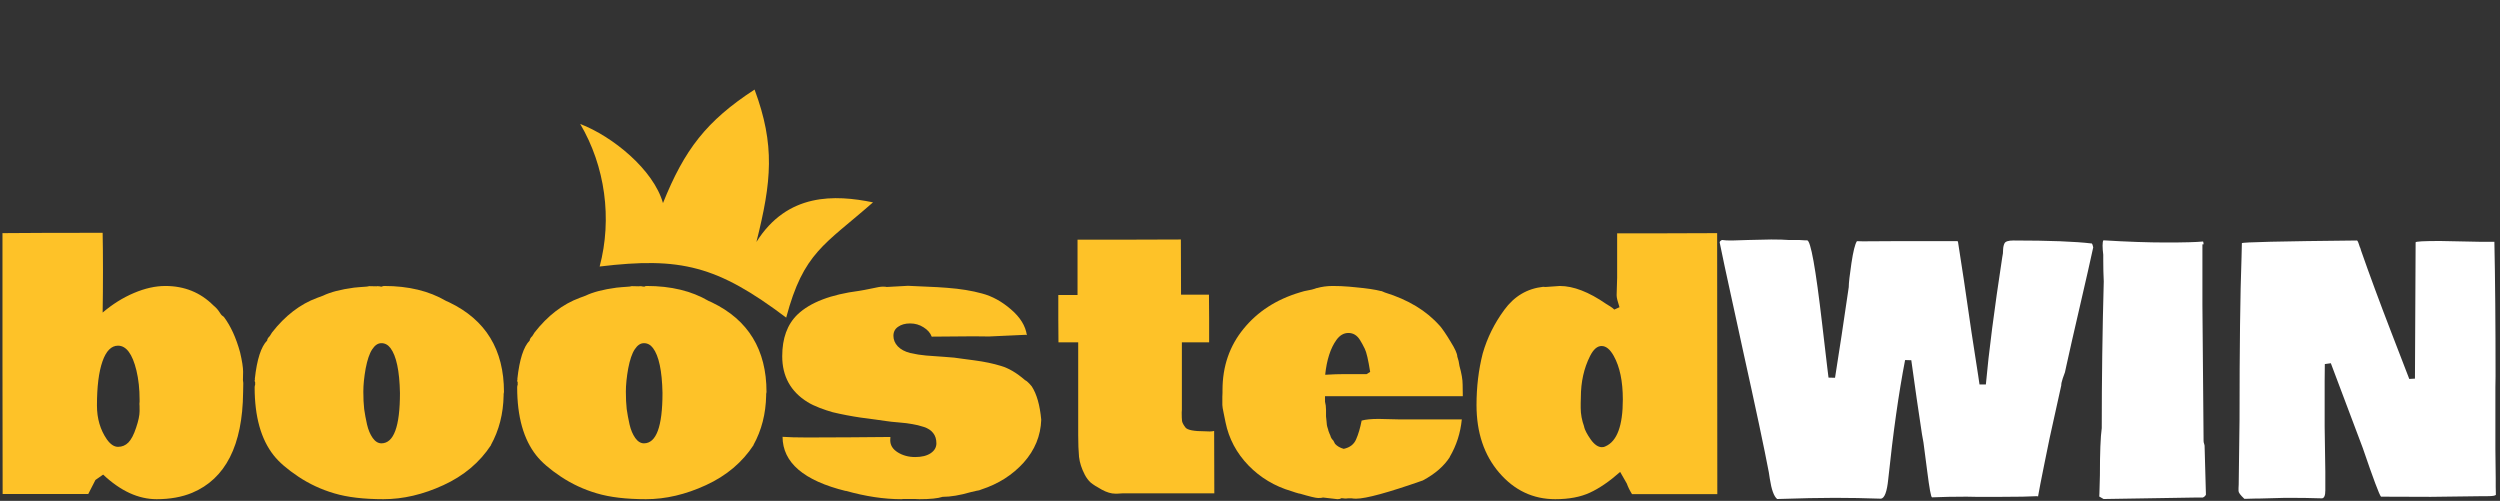
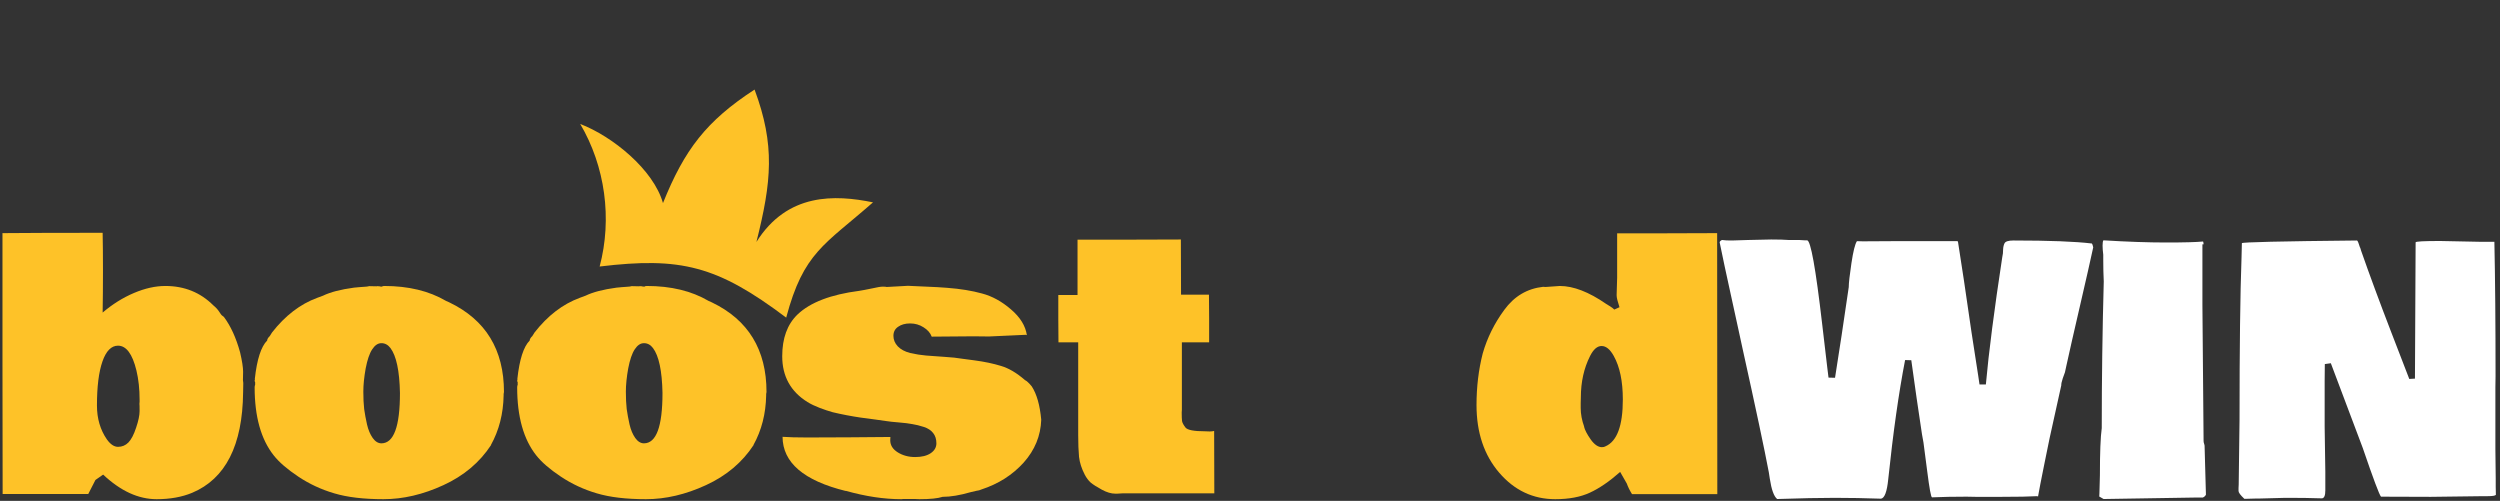
<svg xmlns="http://www.w3.org/2000/svg" width="584" height="117" viewBox="0 0 584 117" fill="none">
  <rect x="0" y="0" width="584" height="117" fill="#333333" stroke="none" />
  <path d="M183.655 74.197C167.519 62.048 159.009 59.982 140.077 62.258C143.041 51.108 141.37 38.833 135.536 28.956C143.109 31.864 152.655 39.627 154.872 47.439C159.884 34.965 164.995 28.265 176.267 20.924C181.095 33.905 180.249 42.407 176.698 56.521C183.944 44.999 195.056 45.456 203.935 47.27C192.614 57.217 187.72 58.906 183.655 74.197Z" fill="#FEC228" />
  <path d="M582.961 87.859L582.922 90.476V104.929L583 111.804V113.757L583.039 115.593C582.883 115.802 582.245 115.906 581.125 115.906H580.109L567.844 116.062C562.635 116.062 558.755 116.049 556.203 116.023C555.812 115.606 554.393 111.817 551.945 104.656L544.484 84.851L543.078 85.046L543.039 89.031V99.617L543.195 110.203V114.578C543.195 115.75 542.935 116.361 542.414 116.414C539.836 116.335 537.375 116.296 535.031 116.296H533.82L527.922 116.453H527.141L524.328 116.531L524.211 116.453C523.352 115.645 522.922 115.059 522.922 114.695V113.992L522.961 113.21L523.156 97.976C523.156 81.257 523.312 68.614 523.625 60.046L523.703 56.804C523.703 56.57 532.674 56.361 550.617 56.179C550.773 56.283 551.008 56.856 551.32 57.898V57.781L551.555 58.562C553.482 64.083 555.826 70.424 558.586 77.585C561.346 84.721 562.753 88.367 562.805 88.523L564.133 88.445L564.289 56.609C564.289 56.401 566.19 56.296 569.992 56.296L579.797 56.492H582.688C582.87 65.112 582.961 75.567 582.961 87.859Z" fill="white" />
  <path d="M490.539 111.023C490.539 105.736 490.682 102.065 490.969 100.007C490.969 88.679 491.125 77.26 491.438 65.749C491.359 64.109 491.32 62.455 491.32 60.789V59.499C491.216 58.692 491.164 57.976 491.164 57.351C491.164 56.726 491.229 56.322 491.359 56.14C496.932 56.479 501.815 56.648 506.008 56.648C510.201 56.648 513.078 56.57 514.641 56.414C514.693 56.492 514.732 56.713 514.758 57.078H514.484V71.218L514.758 103.015C514.758 103.25 514.797 103.445 514.875 103.601V103.679C514.953 103.835 514.992 104.005 514.992 104.187L515.305 115.554C515.174 115.841 514.94 116.062 514.602 116.218H513.273L491.398 116.57C491.138 116.44 490.799 116.244 490.383 115.984L490.422 115.32L490.539 111.023Z" fill="white" />
  <path d="M435.148 56.374L441.945 56.335H457.141C457.245 56.335 457.323 56.361 457.375 56.414L458.781 65.554C459.146 68.21 459.732 72.221 460.539 77.585C461.372 82.924 461.893 86.296 462.102 87.703L462.414 89.812H463.898C464.576 82.286 465.852 72.377 467.727 60.085L467.883 59.187C467.909 58.979 467.922 58.692 467.922 58.328C467.948 57.703 468.065 57.195 468.273 56.804C468.508 56.388 469.198 56.179 470.344 56.179C478.703 56.179 484.81 56.414 488.664 56.882C488.768 56.986 488.872 57.286 488.977 57.781C488.352 60.697 487.323 65.242 485.891 71.414C484.458 77.585 483.391 82.286 482.688 85.515L482.375 86.96C482.323 87.117 482.154 87.585 481.867 88.367C481.607 89.148 481.49 89.695 481.516 90.007L478.781 102.39L477.531 108.523C476.828 111.986 476.346 114.473 476.086 115.984L475.891 115.906C474.068 116.01 471.294 116.062 467.57 116.062H461.477L459.367 116.023C456.424 116.023 453.742 116.075 451.32 116.179C451.086 116.179 450.708 114.122 450.188 110.007C449.667 105.893 449.38 103.692 449.328 103.406L448.977 101.453C448.143 95.984 447.31 90.216 446.477 84.148L445.031 84.109C443.547 91.765 442.232 101.062 441.086 112C440.799 114.864 440.24 116.361 439.406 116.492C435.682 116.361 432.076 116.296 428.586 116.296C425.096 116.296 420.617 116.388 415.148 116.57C414.393 115.971 413.82 114.395 413.43 111.843L413.195 110.32C412.206 105.059 410.148 95.372 407.023 81.257L406.203 77.468C405.891 75.958 405.24 72.976 404.25 68.523C403.26 64.044 402.414 60.072 401.711 56.609C401.737 56.401 401.919 56.218 402.258 56.062C402.857 56.14 403.495 56.179 404.172 56.179H404.641L408.352 56.062L413.742 55.945C415.513 55.945 416.88 55.984 417.844 56.062H420.305C420.539 56.062 420.969 56.088 421.594 56.14H422.141C422.974 56.14 424.146 62.651 425.656 75.671C426.333 81.557 426.737 84.994 426.867 85.984L427.141 88.21L428.664 88.249C429.628 82.208 430.695 75.151 431.867 67.078C431.867 66.14 432.076 64.278 432.492 61.492C432.909 58.705 433.339 56.986 433.781 56.335C434.068 56.361 434.523 56.374 435.148 56.374Z" fill="white" />
  <path d="M377.648 68.796L377.766 64.851V54.499H389.406L401.125 54.46C401.125 54.46 401.138 74.786 401.164 115.437H381.242C380.695 114.552 380.292 113.731 380.031 112.976L378.469 110.242C375.969 112.455 373.612 114.07 371.398 115.085C369.211 116.101 366.516 116.609 363.312 116.609C358.13 116.609 353.768 114.552 350.227 110.437C346.685 106.322 344.914 101.049 344.914 94.617C344.914 90.372 345.396 86.362 346.359 82.585C347.401 78.94 349.081 75.541 351.398 72.39C353.716 69.213 356.737 67.416 360.461 66.999L361.047 67.039L364.367 66.804C367.544 66.804 371.151 68.197 375.188 70.984L376.008 71.492L375.969 71.453C376.568 71.843 376.945 72.13 377.102 72.312L378.312 71.765C377.87 70.437 377.648 69.526 377.648 69.031V68.796ZM369.289 92.82L369.25 94.187V95.281C369.25 96.713 369.523 98.184 370.07 99.695L370.031 99.656C370.214 100.437 370.734 101.44 371.594 102.664C372.453 103.861 373.326 104.46 374.211 104.46C374.549 104.46 374.823 104.395 375.031 104.265C377.74 103.093 379.094 99.447 379.094 93.328C379.094 89.083 378.391 85.697 376.984 83.171C376.125 81.609 375.174 80.828 374.133 80.828C373.117 80.828 372.219 81.609 371.438 83.171C370.005 86.01 369.289 89.226 369.289 92.82Z" fill="#FEC228" />
-   <path d="M307.57 67.312C308.742 66.974 309.992 66.804 311.32 66.804C312.648 66.804 313.911 66.856 315.109 66.96L316.75 67.117C319.328 67.351 321.307 67.651 322.688 68.015V67.976L323.508 68.328C328.977 70.02 333.234 72.599 336.281 76.062V76.023C336.984 76.856 337.844 78.119 338.859 79.812C339.901 81.479 340.422 82.638 340.422 83.289L340.734 84.343L340.93 85.476C341.424 87.221 341.672 88.679 341.672 89.851C341.672 91.023 341.685 91.921 341.711 92.546H309.523V93.835C309.68 94.434 309.758 95.059 309.758 95.71C309.758 96.362 309.758 96.882 309.758 97.273C309.784 97.638 309.823 98.002 309.875 98.367C309.927 98.705 309.953 98.992 309.953 99.226C309.979 99.434 310.044 99.695 310.148 100.007C310.253 100.294 310.305 100.489 310.305 100.593C310.331 100.697 310.409 100.906 310.539 101.218C310.695 101.531 310.812 101.83 310.891 102.117C310.995 102.377 311.177 102.638 311.438 102.898V102.859L311.867 103.679C312.362 104.226 313.039 104.617 313.898 104.851C315.331 104.539 316.294 103.796 316.789 102.625C317.31 101.453 317.74 99.994 318.078 98.249C319.016 97.989 320.344 97.859 322.062 97.859L327.062 97.976H341.477C341.164 101.153 340.227 104.07 338.664 106.726H338.703C337.349 108.861 335.24 110.697 332.375 112.234C324.276 115.072 319.081 116.492 316.789 116.492C316.372 116.492 316.034 116.466 315.773 116.414H314.875L314.523 116.453H314.172C313.964 116.453 313.703 116.427 313.391 116.375C313.13 116.531 312.818 116.609 312.453 116.609L309.055 116.218C308.872 116.296 308.495 116.335 307.922 116.335C307.375 116.335 305.917 115.984 303.547 115.281V115.32L302.609 115.046L301.672 114.734C297.766 113.588 294.419 111.583 291.633 108.718C288.846 105.828 287.062 102.468 286.281 98.64C286.203 98.171 286.06 97.468 285.852 96.531C285.643 95.567 285.539 94.916 285.539 94.578V92.703C285.539 92.26 285.552 91.921 285.578 91.687V91.101C285.578 85.58 287.219 80.815 290.5 76.804C293.781 72.768 298.182 69.929 303.703 68.289L304.641 68.015C306.021 67.781 307.01 67.533 307.609 67.273L307.57 67.312ZM319.25 87.39L320.07 86.882C319.628 84.07 319.211 82.273 318.82 81.492C318.43 80.684 318.052 79.994 317.688 79.421C317.01 78.328 316.112 77.781 314.992 77.781C313.898 77.781 312.961 78.328 312.18 79.421C310.799 81.349 309.927 84.057 309.562 87.546C311.229 87.442 312.766 87.39 314.172 87.39H319.25Z" fill="#FEC228" />
  <path d="M276.086 95.749L276.047 96.335C276.047 97.247 276.073 97.924 276.125 98.367C276.203 98.783 276.477 99.291 276.945 99.89C277.414 100.463 278.938 100.75 281.516 100.75L282.57 100.789C282.961 100.789 283.312 100.75 283.625 100.671L283.664 115.242H262.297L260.969 115.32H260.539C259.576 115.32 258.521 115.007 257.375 114.382C256.229 113.757 255.37 113.21 254.797 112.742C254.25 112.247 253.781 111.622 253.391 110.867C252.661 109.46 252.219 108.08 252.062 106.726C251.932 105.346 251.867 103.64 251.867 101.609V79.968H247.258L247.219 74.499V68.914H251.711V55.984H263.781L275.852 55.945L275.891 68.835H282.414L282.453 74.421V79.968H276.086V95.749Z" fill="#FEC228" />
  <path d="M231.008 78.601L227.453 78.562C225.344 78.562 222.076 78.588 217.648 78.64C217.336 77.781 216.698 77.052 215.734 76.453C214.797 75.854 213.755 75.554 212.609 75.554C211.464 75.554 210.526 75.815 209.797 76.335C209.068 76.83 208.703 77.533 208.703 78.445C208.703 79.356 209.042 80.177 209.719 80.906C210.422 81.635 211.398 82.156 212.648 82.468C213.898 82.755 215.135 82.95 216.359 83.054C217.609 83.158 219.055 83.263 220.695 83.367C222.362 83.471 223.612 83.601 224.445 83.757C225.305 83.888 226.385 84.031 227.688 84.187C230.005 84.499 232.049 84.929 233.82 85.476C235.617 85.997 237.492 87.104 239.445 88.796C239.836 88.979 240.357 89.46 241.008 90.242C242.18 92.039 242.922 94.643 243.234 98.054C243.104 101.804 241.737 105.138 239.133 108.054C236.529 110.945 233.234 113.041 229.25 114.343C228.938 114.5 228.547 114.604 228.078 114.656L226.75 114.968C224.224 115.697 222.036 116.062 220.188 116.062C219.068 116.427 217.271 116.609 214.797 116.609L213.82 116.57H210.969L210.539 116.609C206.503 116.609 202.18 115.958 197.57 114.656V114.695C187.753 112.273 182.831 108.054 182.805 102.039C184.185 102.143 186.099 102.195 188.547 102.195C190.995 102.195 194.302 102.182 198.469 102.156C202.661 102.104 205.839 102.078 208 102.078C207.974 102.234 207.961 102.494 207.961 102.859C207.961 104.005 208.547 104.942 209.719 105.671C210.891 106.401 212.245 106.765 213.781 106.765C215.318 106.765 216.529 106.466 217.414 105.867C218.299 105.268 218.742 104.5 218.742 103.562C218.742 102.598 218.495 101.804 218 101.179C217.505 100.528 216.776 100.046 215.812 99.734C214.849 99.421 213.951 99.2 213.117 99.07C212.31 98.914 211.255 98.783 209.953 98.679C208.651 98.575 207.688 98.471 207.062 98.367C206.438 98.263 205.513 98.132 204.289 97.976C203.065 97.794 201.984 97.651 201.047 97.546C200.135 97.416 199.055 97.234 197.805 96.999C196.581 96.765 195.487 96.531 194.523 96.296C193.586 96.036 192.57 95.697 191.477 95.281C190.383 94.864 189.432 94.408 188.625 93.914C184.693 91.466 182.727 87.898 182.727 83.21C182.727 79.018 183.911 75.776 186.281 73.484C189.25 70.645 194.068 68.796 200.734 67.937C201.411 67.833 202.375 67.651 203.625 67.39C204.875 67.104 205.734 66.96 206.203 66.96C206.672 66.96 206.984 66.987 207.141 67.039L212.102 66.765L218.977 67.078C219.237 67.104 219.992 67.156 221.242 67.234C224.341 67.468 227.062 67.911 229.406 68.562C231.776 69.187 234.029 70.424 236.164 72.273C238.326 74.122 239.562 76.127 239.875 78.289L239.602 78.21L231.008 78.601Z" fill="#FEC228" />
  <path d="M179.055 91.57C179.003 91.83 178.977 91.987 178.977 92.039V92.351C178.898 96.648 177.909 100.515 176.008 103.953H176.047C173.391 108.015 169.68 111.14 164.914 113.328C160.174 115.515 155.5 116.609 150.891 116.609C146.281 116.609 142.453 116.153 139.406 115.242C136.385 114.356 133.586 113.054 131.008 111.335C128.43 109.617 126.516 107.963 125.266 106.375C122.297 102.625 120.812 97.325 120.812 90.476C120.812 90.242 120.852 90.046 120.93 89.89V89.265C120.852 89.161 120.812 89.057 120.812 88.953L120.891 88.523H120.852C121.346 83.966 122.31 80.971 123.742 79.539C123.742 79.252 123.924 78.927 124.289 78.562V78.601L124.875 77.664C127.948 73.731 131.464 71.036 135.422 69.578L136.789 69.07C138.508 68.237 140.917 67.612 144.016 67.195L145.266 67.078C145.448 67.052 145.812 67.026 146.359 66.999C146.932 66.974 147.336 66.921 147.57 66.843L149.25 66.882C149.328 66.856 149.419 66.843 149.523 66.843C149.628 66.843 149.745 66.856 149.875 66.882L149.836 66.843C149.992 66.921 150.227 66.96 150.539 66.96C150.643 66.856 150.826 66.804 151.086 66.804C156.737 66.804 161.542 67.963 165.5 70.281L166.281 70.632C174.797 74.721 179.055 81.7 179.055 91.57ZM154.758 91.804C154.654 86.622 153.911 83.119 152.531 81.296C151.958 80.541 151.255 80.164 150.422 80.164C149.615 80.164 148.898 80.645 148.273 81.609C147.648 82.546 147.141 84.031 146.75 86.062C146.385 88.093 146.203 89.903 146.203 91.492C146.203 93.054 146.268 94.408 146.398 95.554C146.555 96.674 146.776 97.872 147.062 99.148C147.349 100.398 147.792 101.453 148.391 102.312C148.99 103.145 149.667 103.562 150.422 103.562C153.312 103.562 154.758 99.643 154.758 91.804Z" fill="#FEC228" />
  <path d="M117.727 91.57C117.674 91.83 117.648 91.987 117.648 92.039V92.351C117.57 96.648 116.581 100.515 114.68 103.953H114.719C112.062 108.015 108.352 111.14 103.586 113.328C98.846 115.515 94.172 116.609 89.562 116.609C84.953 116.609 81.125 116.153 78.078 115.242C75.057 114.356 72.258 113.054 69.68 111.335C67.102 109.617 65.188 107.963 63.938 106.375C60.969 102.625 59.484 97.325 59.484 90.476C59.484 90.242 59.523 90.046 59.602 89.89V89.265C59.523 89.161 59.484 89.057 59.484 88.953L59.562 88.523H59.523C60.018 83.966 60.982 80.971 62.414 79.539C62.414 79.252 62.596 78.927 62.961 78.562V78.601L63.547 77.664C66.62 73.731 70.135 71.036 74.094 69.578L75.461 69.07C77.18 68.237 79.588 67.612 82.688 67.195L83.938 67.078C84.12 67.052 84.484 67.026 85.031 66.999C85.604 66.974 86.008 66.921 86.242 66.843L87.922 66.882C88 66.856 88.091 66.843 88.195 66.843C88.299 66.843 88.417 66.856 88.547 66.882L88.508 66.843C88.664 66.921 88.898 66.96 89.211 66.96C89.315 66.856 89.497 66.804 89.758 66.804C95.409 66.804 100.214 67.963 104.172 70.281L104.953 70.632C113.469 74.721 117.727 81.7 117.727 91.57ZM93.43 91.804C93.326 86.622 92.583 83.119 91.203 81.296C90.63 80.541 89.927 80.164 89.094 80.164C88.287 80.164 87.57 80.645 86.945 81.609C86.32 82.546 85.812 84.031 85.422 86.062C85.057 88.093 84.875 89.903 84.875 91.492C84.875 93.054 84.94 94.408 85.07 95.554C85.227 96.674 85.448 97.872 85.734 99.148C86.021 100.398 86.463 101.453 87.062 102.312C87.662 103.145 88.338 103.562 89.094 103.562C91.984 103.562 93.43 99.643 93.43 91.804Z" fill="#FEC228" />
  <path d="M56.75 88.757L56.828 89.46V89.695L56.789 91.687C56.659 104.031 52.688 111.843 44.875 115.125C42.479 116.114 39.719 116.609 36.594 116.609C32.323 116.609 28.156 114.695 24.094 110.867L22.297 112.117L20.617 115.398H0.617L0.578 84.929V54.46C5.917 54.408 13.716 54.382 23.977 54.382C24.029 56.83 24.055 59.786 24.055 63.249C24.055 66.687 24.029 69.942 23.977 73.015C26.268 71.062 28.703 69.539 31.281 68.445C33.859 67.351 36.307 66.804 38.625 66.804C43.078 66.804 46.815 68.315 49.836 71.335C50.435 71.83 50.891 72.325 51.203 72.82C51.516 73.315 51.75 73.627 51.906 73.757V73.718L52.297 74.031C53.885 76.14 55.148 78.901 56.086 82.312C56.555 84.317 56.789 85.828 56.789 86.843C56.789 87.859 56.776 88.497 56.75 88.757ZM32.609 93.367C32.609 90.867 32.362 88.588 31.867 86.531C30.93 82.677 29.497 80.749 27.57 80.749C26.008 80.749 24.797 81.974 23.938 84.421C23.078 86.869 22.648 90.307 22.648 94.734C22.648 97.755 23.417 100.385 24.953 102.625C25.787 103.796 26.659 104.382 27.57 104.382C28.508 104.382 29.315 104.044 29.992 103.367C30.669 102.664 31.268 101.518 31.789 99.929C32.336 98.315 32.609 97.013 32.609 96.023C32.609 95.007 32.596 94.46 32.57 94.382V94.304C32.596 94.2 32.609 94.057 32.609 93.874V93.367Z" fill="#FEC228" />
</svg>